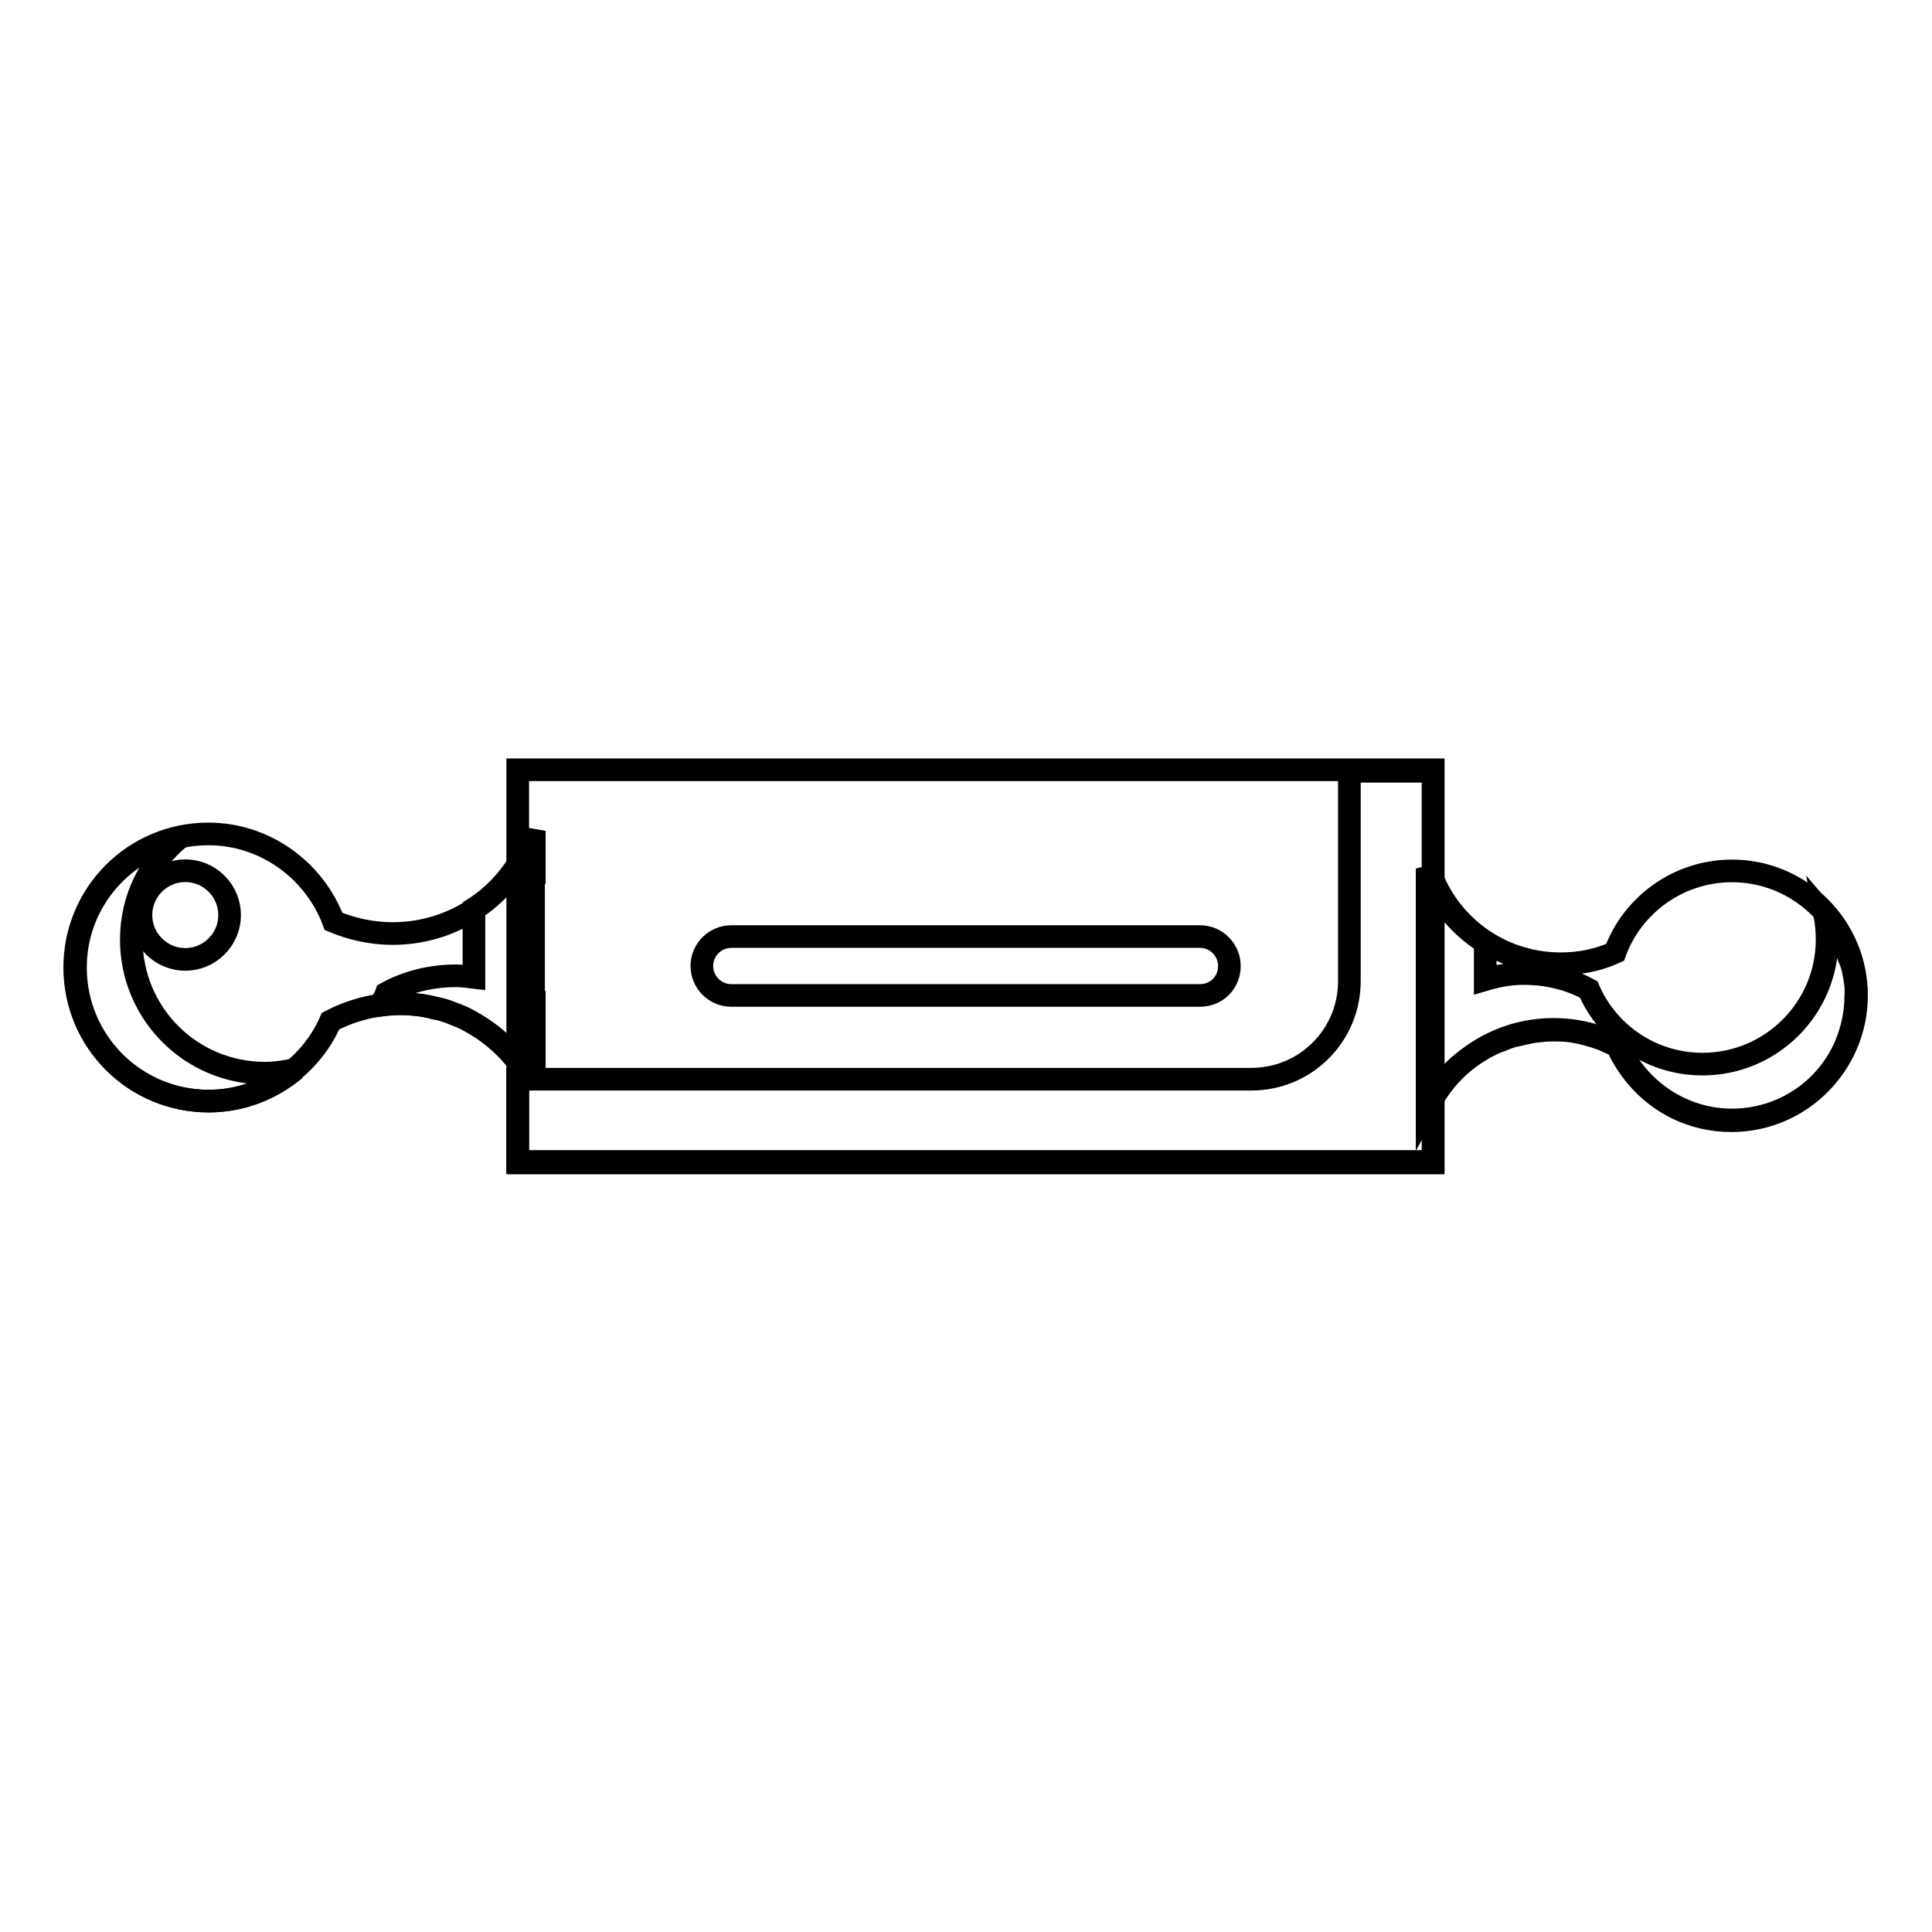
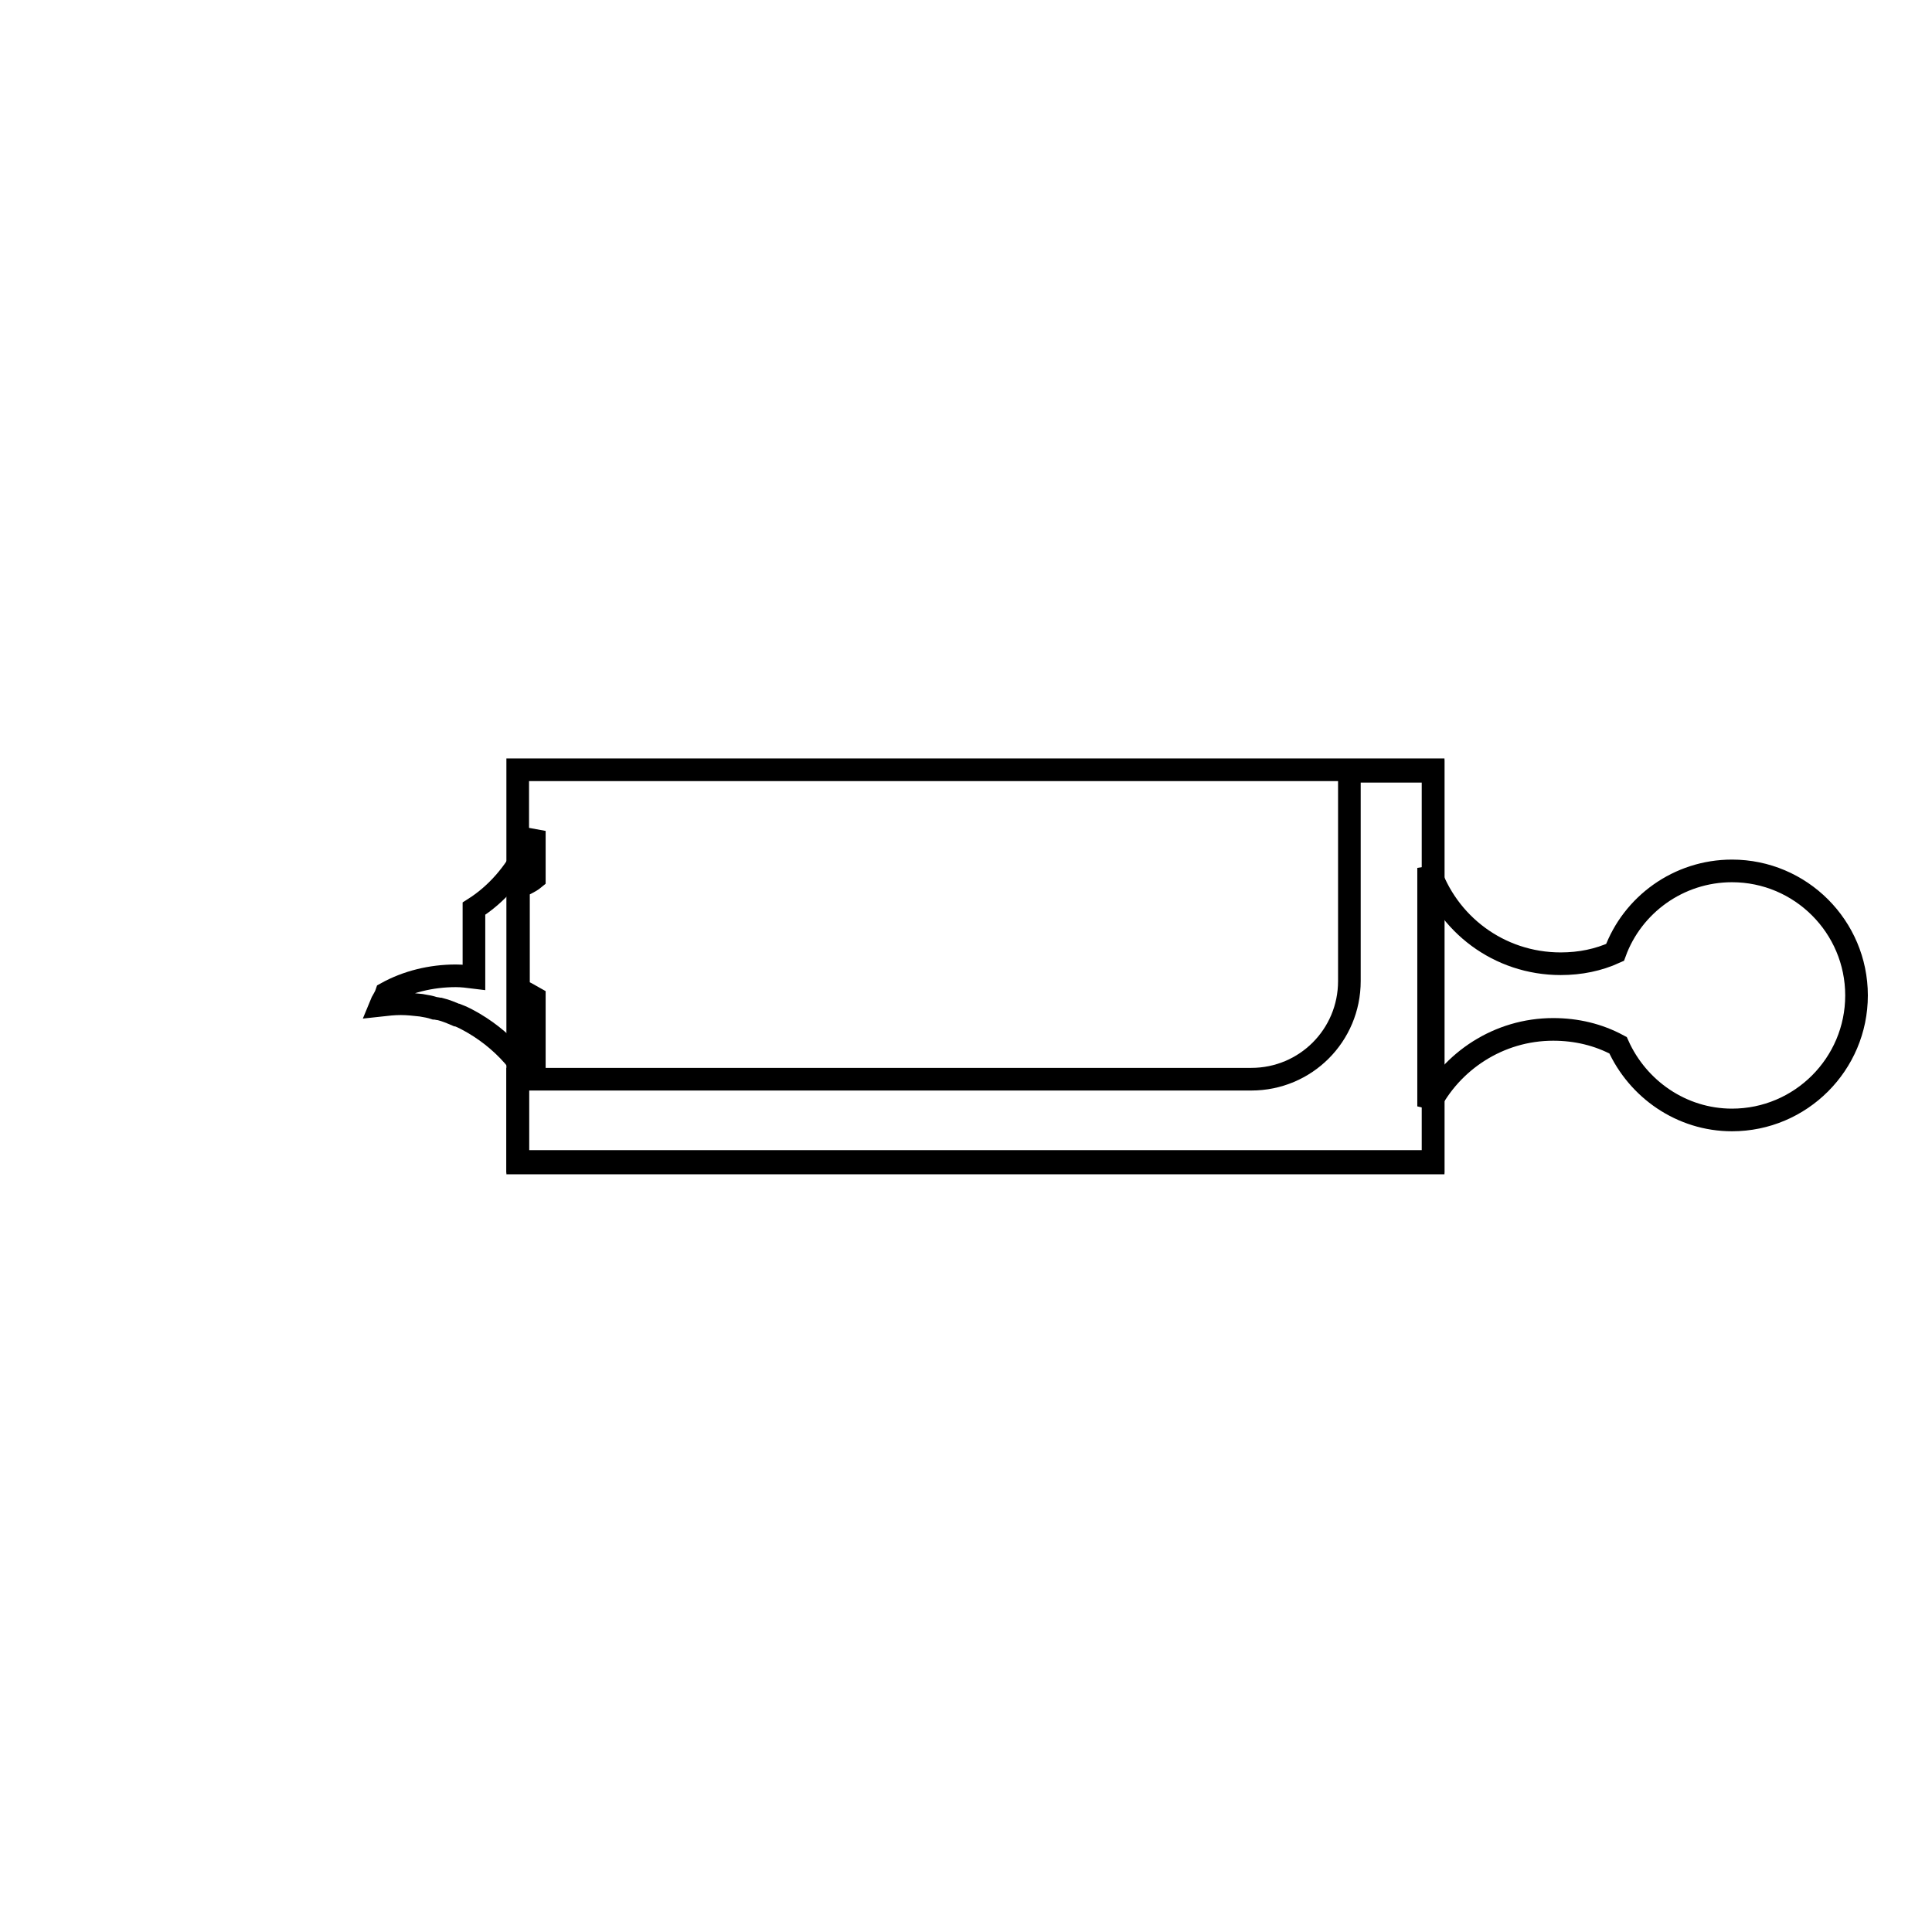
<svg xmlns="http://www.w3.org/2000/svg" version="1.1" x="0px" y="0px" viewBox="0 0 256 256" enable-background="new 0 0 256 256" xml:space="preserve">
  <g>
    <g>
      <path stroke-width="3" fill-opacity="0" stroke="#000000" d="M206.8,127.7c2.6,0,5-0.5,7.2-1.5c2.3-6.3,8.4-10.8,15.5-10.8c9.1,0,16.5,7.4,16.5,16.5c0,9.1-7.4,16.5-16.5,16.5c-6.7,0-12.5-4.1-15.1-9.9c-2.6-1.4-5.5-2.1-8.6-2.1c-7.2,0-13.5,4.2-16.5,10.2V115C191.7,122.4,198.6,127.7,206.8,127.7z" />
-       <path stroke-width="3" fill-opacity="0" stroke="#000000" d="M52,123.7c-2.7,0-5.4-0.6-7.8-1.6c-2.5-6.7-9-11.6-16.6-11.6c-9.8,0-17.7,7.9-17.7,17.7c0,9.8,7.9,17.7,17.7,17.7c7.2,0,13.5-4.4,16.2-10.6c2.7-1.4,5.9-2.3,9.2-2.3c7.8,0,14.4,4.5,17.7,11v-33.9C68.2,118,60.8,123.7,52,123.7z" />
-       <path stroke-width="3" fill-opacity="0" stroke="#000000" d="M245.6,128.8c-0.1-0.6-0.3-1.3-0.6-1.9c-0.1-0.3-0.2-0.6-0.3-0.9c-0.3-0.8-0.7-1.6-1.2-2.4c0,0,0-0.1-0.1-0.1c-0.5-0.8-1-1.6-1.6-2.3c0.2,1.1,0.3,2.2,0.3,3.3c0,9.1-7.4,16.5-16.5,16.5c-6.8,0-12.6-4.1-15.1-9.9c-2.6-1.4-5.5-2.1-8.6-2.1c-1.8,0-3.4,0.3-5.1,0.8v-4.9c-3.6-2.3-6.4-5.7-7.7-9.8v19.2v7.2v5.2c0.5-0.9,1-1.8,1.6-2.6c0.1-0.1,0.1-0.2,0.2-0.3c0.6-0.8,1.3-1.5,2-2.2l0,0l0,0c1.2-1.1,2.5-2,3.9-2.8l0,0l0,0c0.6-0.3,1.3-0.7,2-0.9c0.1,0,0.1,0,0.2-0.1c0.6-0.2,1.2-0.5,1.9-0.6c0.3-0.1,0.5-0.1,0.8-0.2c0.5-0.1,1-0.2,1.5-0.3c0.8-0.1,1.6-0.2,2.5-0.2c0.8,0,1.5,0,2.3,0.1c1.5,0.2,2.9,0.6,4.3,1.1c0.7,0.3,1.3,0.6,2,0.9c0.6,1.4,1.5,2.8,2.5,4c1.5,1.8,3.4,3.3,5.5,4.3c2.1,1,4.5,1.6,7.1,1.6c6.8,0,12.7-4.1,15.2-10.1c0.8-2,1.3-4.1,1.3-6.4C246,130.8,245.8,129.8,245.6,128.8z" />
-       <path stroke-width="3" fill-opacity="0" stroke="#000000" d="M28.7,125.4c-2.3,2.3-6,2.3-8.3,0c-2.3-2.3-2.3-6,0-8.3c2.3-2.3,6-2.3,8.3,0C31,119.4,31,123.1,28.7,125.4z" />
-       <path stroke-width="3" fill-opacity="0" stroke="#000000" d="M17.4,124.5c0-5.5,2.5-10.3,6.4-13.5c-7.9,1.8-13.8,8.8-13.8,17.2c0,9.8,7.9,17.7,17.7,17.7c4.3,0,8.3-1.6,11.4-4.2c-1.3,0.3-2.6,0.5-4,0.5C25.3,142.2,17.4,134.3,17.4,124.5z" />
      <path stroke-width="3" fill-opacity="0" stroke="#000000" d="M62.8,120.4v9.1c-0.8-0.1-1.6-0.2-2.4-0.2c-3.3,0-6.5,0.8-9.2,2.3c-0.2,0.6-0.6,1.1-0.8,1.6l0,0c0.9-0.1,1.8-0.2,2.7-0.2c0.9,0,1.8,0.1,2.7,0.2c0.6,0.1,1.2,0.2,1.8,0.4c0.2,0,0.5,0.1,0.7,0.1c0.8,0.2,1.5,0.5,2.2,0.8c0,0,0,0,0.1,0c0.8,0.3,1.5,0.7,2.2,1.1l0,0l0,0c2.2,1.3,4.2,3,5.8,5l0,0l0,0c0.4,0.5,0.7,1,1.1,1.5c0.4,0.6,0.8,1.2,1.1,1.9v-11.8c-0.7-0.4-1.4-0.8-2.1-1.1v-13.5c0.7-0.4,1.5-0.7,2.1-1.2v-6.3c-0.3,0.8-0.6,1.6-1,2.4C68.2,115.7,65.8,118.5,62.8,120.4z" />
      <path stroke-width="3" fill-opacity="0" stroke="#000000" d="M189.9,153.9H68.6v-51.9h121.3L189.9,153.9L189.9,153.9z" />
      <path stroke-width="3" fill-opacity="0" stroke="#000000" d="M178.8,102.1v27.9c0,7.2-5.8,13-13,13H68.6v11.1h121.3v-51.9H178.8z" />
-       <path stroke-width="3" fill-opacity="0" stroke="#000000" d="M159,131.9H96.9c-2.2,0-3.9-1.8-3.9-3.9c0-2.2,1.8-3.9,3.9-3.9H159c2.2,0,3.9,1.8,3.9,3.9C162.9,130.2,161.2,131.9,159,131.9z" />
    </g>
  </g>
</svg>